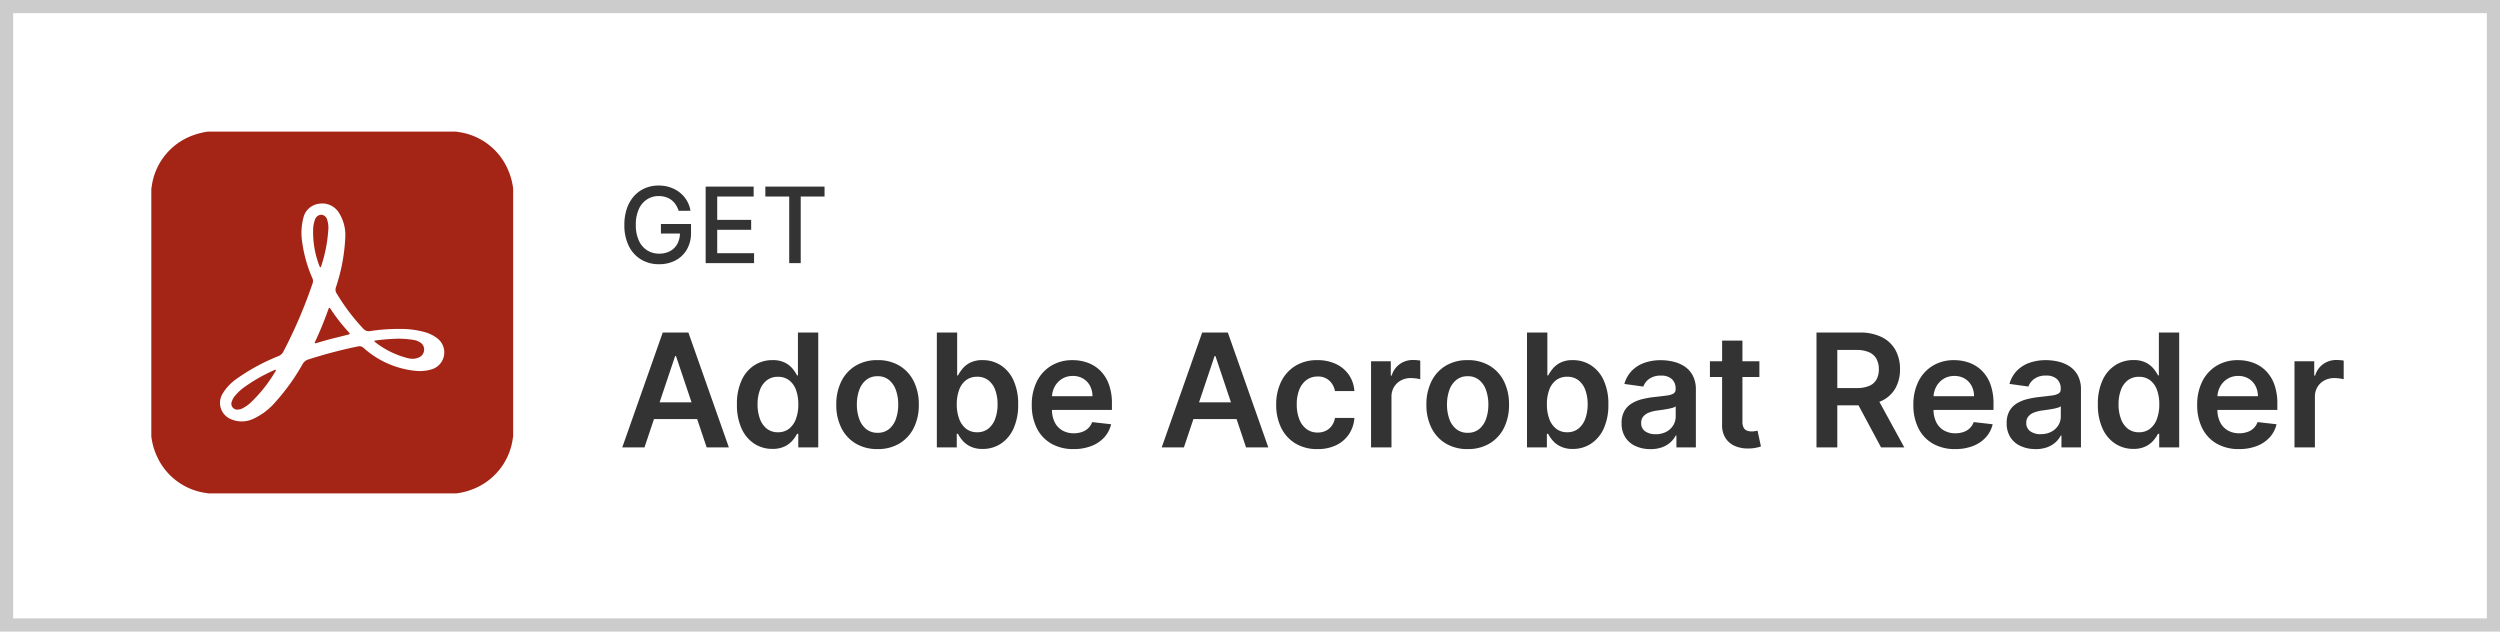
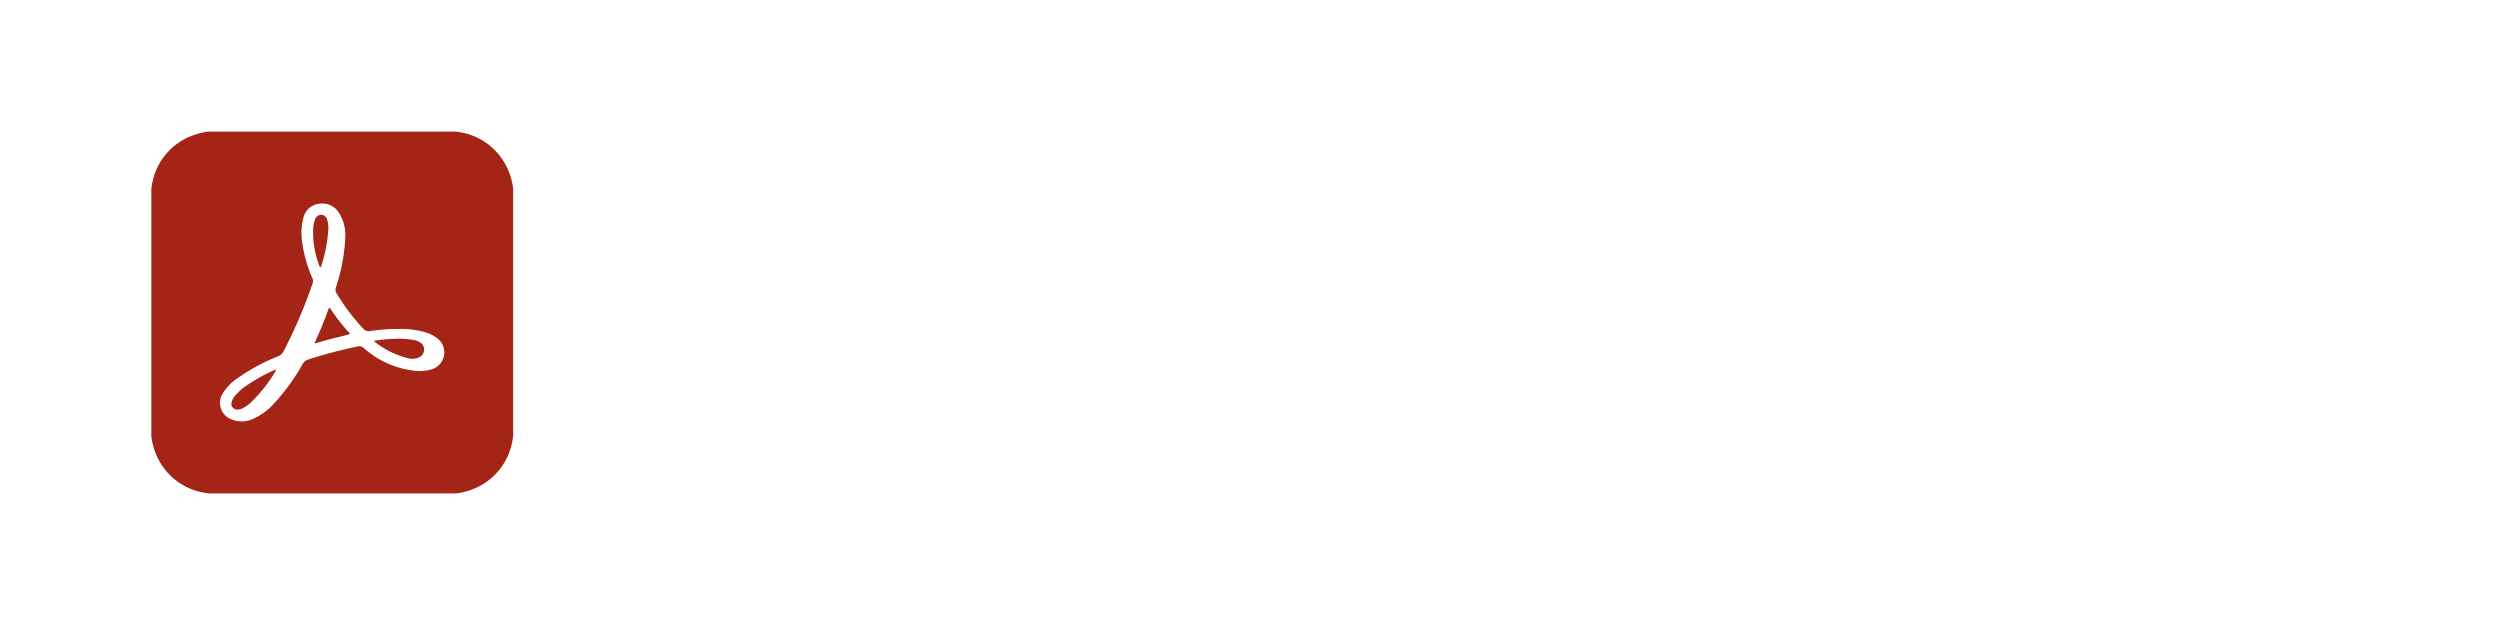
<svg xmlns="http://www.w3.org/2000/svg" width="190" height="48" viewBox="0 0 190 48">
  <g id="adobe-acrobat-reader" transform="translate(9247 15573)">
    <g id="グループ_5451" data-name="グループ 5451" transform="translate(-9407 -17792)">
-       <path id="パス_88404" data-name="パス 88404" d="M4.576-3.98a1.83 1.83 0 00-.22-.466 1.457 1.457 0 00-.328-.354 1.4 1.4 0 00-.428-.219 1.76 1.76 0 00-.536-.081 1.616 1.616 0 00-.888.252 1.713 1.713 0 00-.624.739 2.792 2.792 0 00-.229 1.193 2.793 2.793 0 00.23 1.2 1.706 1.706 0 00.631.741 1.679 1.679 0 00.916.252 1.7 1.7 0 00.826-.193 1.357 1.357 0 00.549-.546 1.694 1.694 0 00.2-.833l.227.042H3.23v-.725h2.288v.661a2.493 2.493 0 01-.312 1.272 2.145 2.145 0 01-.858.831A2.611 2.611 0 013.1.08a2.6 2.6 0 01-1.388-.364 2.453 2.453 0 01-.928-1.032 3.544 3.544 0 01-.332-1.59 3.784 3.784 0 01.193-1.25 2.719 2.719 0 01.544-.944 2.369 2.369 0 01.827-.594A2.6 2.6 0 013.057-5.9a2.7 2.7 0 01.88.139 2.4 2.4 0 01.728.394 2.238 2.238 0 01.53.607 2.234 2.234 0 01.283.778zM6.63 0v-5.818h3.648v.755H7.509v1.773h2.58v.755h-2.58v1.78h2.8V0zm4.536-5.064v-.755h4.5v.755h-1.811V0h-.875v-5.064z" transform="translate(207 2239)" fill="#333" />
-       <path id="パス_88403" data-name="パス 88403" d="M1.981 0H.293l3.075-8.727h1.95L8.393 0H6.706L4.377-6.937h-.068zm.055-3.423h4.6v1.272h-4.6zM11.7.116a2.481 2.481 0 01-1.381-.4 2.682 2.682 0 01-.959-1.147 4.3 4.3 0 01-.353-1.832 4.253 4.253 0 01.36-1.844 2.655 2.655 0 01.972-1.138 2.513 2.513 0 011.368-.386 2.037 2.037 0 01.948.194 1.823 1.823 0 01.588.465 2.9 2.9 0 01.335.507h.065v-3.262h1.544V0H13.67v-1.033h-.092a2.682 2.682 0 01-.345.508 1.848 1.848 0 01-.6.454 2.069 2.069 0 01-.933.187zm.43-1.265a1.323 1.323 0 00.836-.266 1.654 1.654 0 00.524-.744 3.14 3.14 0 00.181-1.113 3.111 3.111 0 00-.178-1.1 1.6 1.6 0 00-.522-.73 1.355 1.355 0 00-.841-.26 1.353 1.353 0 00-.859.27 1.635 1.635 0 00-.521.742 3.1 3.1 0 00-.175 1.081 3.138 3.138 0 00.178 1.094 1.684 1.684 0 00.523.755 1.328 1.328 0 00.857.271zM19.694.13a3.165 3.165 0 01-1.661-.423 2.854 2.854 0 01-1.089-1.182 3.86 3.86 0 01-.386-1.77 3.888 3.888 0 01.386-1.778 2.851 2.851 0 011.089-1.185 3.165 3.165 0 011.661-.423 3.165 3.165 0 011.661.423 2.851 2.851 0 011.089 1.185 3.888 3.888 0 01.386 1.778 3.86 3.86 0 01-.386 1.77 2.854 2.854 0 01-1.088 1.182 3.165 3.165 0 01-1.662.423zm.006-1.238a1.322 1.322 0 00.871-.287 1.728 1.728 0 00.521-.773 3.214 3.214 0 00.173-1.084 3.235 3.235 0 00-.173-1.087 1.745 1.745 0 00-.521-.777 1.315 1.315 0 00-.871-.29 1.338 1.338 0 00-.881.29 1.732 1.732 0 00-.524.777 3.234 3.234 0 00-.173 1.087 3.214 3.214 0 00.178 1.084 1.715 1.715 0 00.524.773 1.346 1.346 0 00.876.287zM24.2 0v-8.727h1.544v3.262h.065a2.9 2.9 0 01.335-.507 1.823 1.823 0 01.588-.465 2.037 2.037 0 01.948-.194 2.513 2.513 0 011.368.386 2.655 2.655 0 01.972 1.138 4.253 4.253 0 01.36 1.844 4.3 4.3 0 01-.353 1.832 2.682 2.682 0 01-.961 1.151 2.481 2.481 0 01-1.381.4 2.069 2.069 0 01-.934-.187 1.848 1.848 0 01-.6-.454 2.682 2.682 0 01-.345-.508h-.092V0zm1.514-3.273a3.14 3.14 0 00.186 1.114 1.654 1.654 0 00.524.744 1.323 1.323 0 00.836.266 1.328 1.328 0 00.854-.275 1.684 1.684 0 00.523-.755 3.139 3.139 0 00.178-1.094 3.1 3.1 0 00-.175-1.081 1.635 1.635 0 00-.521-.742 1.353 1.353 0 00-.859-.27 1.355 1.355 0 00-.841.26 1.6 1.6 0 00-.522.73 3.111 3.111 0 00-.182 1.103zM34.6.13a3.334 3.334 0 01-1.7-.413 2.766 2.766 0 01-1.1-1.169 3.891 3.891 0 01-.384-1.783 3.9 3.9 0 01.384-1.774A2.9 2.9 0 0132.884-6.2a3.054 3.054 0 011.633-.428 3.347 3.347 0 011.143.194 2.645 2.645 0 01.955.6 2.789 2.789 0 01.654 1.028 4.179 4.179 0 01.238 1.486v.474h-5.366V-3.89h3.886a1.655 1.655 0 00-.189-.792 1.4 1.4 0 00-.522-.546 1.493 1.493 0 00-.779-.2 1.523 1.523 0 00-.832.226 1.574 1.574 0 00-.555.6 1.712 1.712 0 00-.2.808v.907a2.13 2.13 0 00.208.978 1.471 1.471 0 00.583.623 1.733 1.733 0 00.88.216 1.849 1.849 0 00.609-.1 1.289 1.289 0 00.473-.284 1.225 1.225 0 00.3-.467l1.442.164a2.235 2.235 0 01-.519.993 2.551 2.551 0 01-.974.658A3.658 3.658 0 0134.6.13zM42.978 0h-1.687l3.075-8.727h1.95L49.391 0H47.7l-2.325-6.937h-.068zm.055-3.423h4.6v1.272h-4.6zM53.127.13a3.155 3.155 0 01-1.68-.43 2.845 2.845 0 01-1.079-1.192 3.9 3.9 0 01-.377-1.752 3.881 3.881 0 01.383-1.764A2.88 2.88 0 0151.458-6.2a3.115 3.115 0 011.659-.429 3.255 3.255 0 011.414.292 2.45 2.45 0 01.982.822 2.448 2.448 0 01.42 1.238h-1.476a1.409 1.409 0 00-.424-.791 1.248 1.248 0 00-.892-.317 1.4 1.4 0 00-.832.254 1.641 1.641 0 00-.555.727 2.927 2.927 0 00-.2 1.133 3.041 3.041 0 00.2 1.15 1.647 1.647 0 00.552.737 1.393 1.393 0 00.837.257 1.4 1.4 0 00.611-.13 1.208 1.208 0 00.455-.378 1.446 1.446 0 00.25-.6h1.476a2.555 2.555 0 01-.41 1.228 2.42 2.42 0 01-.963.836 3.187 3.187 0 01-1.435.301zM57.2 0v-6.545h1.5v1.091h.068a1.64 1.64 0 01.616-.877 1.688 1.688 0 011-.309q.128 0 .288.012a2.146 2.146 0 01.268.034v1.417a2.053 2.053 0 00-.312-.06 3.016 3.016 0 00-.4-.029 1.563 1.563 0 00-.758.181 1.356 1.356 0 00-.526.5 1.4 1.4 0 00-.192.736V0zm7.343.13a3.165 3.165 0 01-1.661-.423 2.854 2.854 0 01-1.089-1.182 3.86 3.86 0 01-.386-1.77 3.888 3.888 0 01.386-1.778 2.851 2.851 0 011.089-1.185 3.165 3.165 0 011.661-.423 3.165 3.165 0 011.661.423A2.851 2.851 0 0167.3-5.023a3.888 3.888 0 01.386 1.778 3.86 3.86 0 01-.386 1.77 2.854 2.854 0 01-1.094 1.182 3.165 3.165 0 01-1.662.423zm.007-1.238a1.322 1.322 0 00.871-.287 1.728 1.728 0 00.521-.773 3.214 3.214 0 00.173-1.084 3.234 3.234 0 00-.173-1.087 1.745 1.745 0 00-.521-.777 1.315 1.315 0 00-.871-.29 1.338 1.338 0 00-.881.29 1.732 1.732 0 00-.524.777 3.235 3.235 0 00-.173 1.087 3.214 3.214 0 00.173 1.084 1.715 1.715 0 00.524.773 1.346 1.346 0 00.882.287zM69.051 0v-8.727H70.6v3.262h.065A2.9 2.9 0 0171-5.971a1.823 1.823 0 01.588-.465 2.037 2.037 0 01.948-.194 2.513 2.513 0 011.368.386 2.655 2.655 0 01.972 1.138 4.253 4.253 0 01.36 1.844 4.3 4.3 0 01-.353 1.832 2.682 2.682 0 01-.967 1.15 2.481 2.481 0 01-1.381.4 2.069 2.069 0 01-.935-.191 1.848 1.848 0 01-.6-.454 2.682 2.682 0 01-.345-.508h-.092V0zm1.514-3.273a3.14 3.14 0 00.181 1.113 1.654 1.654 0 00.524.744 1.323 1.323 0 00.836.266 1.328 1.328 0 00.854-.275 1.684 1.684 0 00.523-.755 3.139 3.139 0 00.178-1.094 3.1 3.1 0 00-.175-1.081 1.635 1.635 0 00-.521-.742 1.353 1.353 0 00-.859-.27 1.355 1.355 0 00-.841.26 1.594 1.594 0 00-.522.73 3.111 3.111 0 00-.178 1.104zM78.433.133a2.686 2.686 0 01-1.12-.225 1.809 1.809 0 01-.784-.663 1.93 1.93 0 01-.288-1.083 1.836 1.836 0 01.206-.916 1.594 1.594 0 01.56-.581 2.822 2.822 0 01.8-.329 6.766 6.766 0 01.921-.162q.578-.063.935-.112a1.35 1.35 0 00.521-.153.357.357 0 00.163-.325v-.027a.967.967 0 00-.284-.745 1.167 1.167 0 00-.824-.264 1.459 1.459 0 00-.9.248 1.239 1.239 0 00-.447.584l-1.439-.2a2.314 2.314 0 01.563-1 2.484 2.484 0 01.959-.605 3.7 3.7 0 011.253-.2 4.1 4.1 0 01.94.11 2.657 2.657 0 01.858.365 1.882 1.882 0 01.624.69 2.252 2.252 0 01.236 1.085V0h-1.479v-.9h-.051a1.831 1.831 0 01-.395.511 1.914 1.914 0 01-.635.379 2.53 2.53 0 01-.893.143zM78.832-1a1.669 1.669 0 00.807-.185 1.36 1.36 0 00.528-.491 1.266 1.266 0 00.186-.671v-.77a.738.738 0 01-.247.112 3.641 3.641 0 01-.385.089q-.214.039-.424.068l-.363.051a2.731 2.731 0 00-.617.154 1.029 1.029 0 00-.43.3.739.739 0 00-.157.488.733.733 0 00.311.641 1.345 1.345 0 00.791.214zm7.882-5.543v1.193h-3.76v-1.195zm-2.833-1.571h1.544v6.147a.962.962 0 00.094.473.489.489 0 00.252.223.985.985 0 00.352.06 1.492 1.492 0 00.263-.022q.121-.022.187-.036l.259 1.2q-.124.042-.351.093a2.889 2.889 0 01-.556.06 2.485 2.485 0 01-1.044-.177 1.6 1.6 0 01-.735-.6 1.8 1.8 0 01-.267-1.024zM91.053 0v-8.727h3.277a3.683 3.683 0 011.688.35 2.4 2.4 0 011.036.979 2.953 2.953 0 01.346 1.463 2.856 2.856 0 01-.355 1.453 2.357 2.357 0 01-1.045.95 3.873 3.873 0 01-1.7.335h-2.326v-1.31h2.12a2.413 2.413 0 00.962-.164 1.139 1.139 0 00.556-.483 1.564 1.564 0 00.18-.781 1.625 1.625 0 00-.182-.794 1.179 1.179 0 00-.558-.5 2.316 2.316 0 00-.968-.174h-1.449V0zm4.51-3.955L97.725 0h-1.766l-2.12-3.955zM101.6.13a3.334 3.334 0 01-1.7-.413 2.766 2.766 0 01-1.1-1.169 3.891 3.891 0 01-.384-1.783 3.9 3.9 0 01.384-1.774A2.9 2.9 0 0199.883-6.2a3.054 3.054 0 011.633-.428 3.347 3.347 0 011.143.194 2.645 2.645 0 01.955.6 2.789 2.789 0 01.654 1.028 4.179 4.179 0 01.238 1.486v.474H99.14V-3.89h3.886a1.655 1.655 0 00-.189-.792 1.4 1.4 0 00-.522-.546 1.493 1.493 0 00-.779-.2 1.523 1.523 0 00-.832.226 1.574 1.574 0 00-.555.6 1.712 1.712 0 00-.2.808v.907a2.13 2.13 0 00.208.978 1.471 1.471 0 00.583.623 1.733 1.733 0 00.88.216 1.849 1.849 0 00.609-.1 1.289 1.289 0 00.473-.284 1.226 1.226 0 00.3-.467l1.442.164a2.235 2.235 0 01-.519.993 2.551 2.551 0 01-.974.658A3.658 3.658 0 01101.6.13zm6.1 0a2.686 2.686 0 01-1.12-.225 1.809 1.809 0 01-.784-.663 1.93 1.93 0 01-.288-1.083 1.836 1.836 0 01.206-.916 1.594 1.594 0 01.56-.581 2.822 2.822 0 01.8-.329 6.766 6.766 0 01.921-.162q.578-.063.935-.112a1.35 1.35 0 00.521-.153.357.357 0 00.163-.325v-.027a.967.967 0 00-.284-.745 1.167 1.167 0 00-.824-.264 1.459 1.459 0 00-.9.248 1.239 1.239 0 00-.447.584l-1.439-.2a2.314 2.314 0 01.563-1 2.484 2.484 0 01.959-.605 3.7 3.7 0 011.253-.2 4.1 4.1 0 01.94.11 2.657 2.657 0 01.858.365 1.882 1.882 0 01.624.69 2.252 2.252 0 01.236 1.085V0h-1.483v-.9h-.051a1.831 1.831 0 01-.395.511 1.914 1.914 0 01-.635.379 2.53 2.53 0 01-.896.143zm.4-1.135a1.669 1.669 0 00.807-.185 1.36 1.36 0 00.528-.491 1.266 1.266 0 00.186-.671v-.77a.738.738 0 01-.247.112 3.641 3.641 0 01-.385.089q-.214.039-.424.068l-.363.051a2.731 2.731 0 00-.617.154 1.029 1.029 0 00-.43.3.739.739 0 00-.157.488.733.733 0 00.311.641 1.345 1.345 0 00.783.219zm7.035 1.121a2.481 2.481 0 01-1.381-.4 2.682 2.682 0 01-.963-1.151 4.3 4.3 0 01-.353-1.832 4.253 4.253 0 01.36-1.844 2.655 2.655 0 01.972-1.138 2.513 2.513 0 011.368-.386 2.037 2.037 0 01.948.194 1.823 1.823 0 01.588.465 2.9 2.9 0 01.335.507h.065v-3.258h1.544V0H117.1v-1.033h-.092a2.682 2.682 0 01-.345.508 1.848 1.848 0 01-.6.454 2.069 2.069 0 01-.928.187zm.43-1.265a1.323 1.323 0 00.836-.266 1.654 1.654 0 00.524-.744 3.14 3.14 0 00.181-1.113 3.111 3.111 0 00-.178-1.1 1.594 1.594 0 00-.522-.73 1.355 1.355 0 00-.841-.26 1.353 1.353 0 00-.859.27 1.635 1.635 0 00-.521.742 3.1 3.1 0 00-.175 1.081 3.138 3.138 0 00.178 1.094 1.684 1.684 0 00.523.755 1.328 1.328 0 00.854.271zM123.171.13a3.334 3.334 0 01-1.7-.413 2.766 2.766 0 01-1.1-1.169 3.891 3.891 0 01-.384-1.783 3.9 3.9 0 01.385-1.774 2.9 2.9 0 011.083-1.191 3.054 3.054 0 011.633-.428 3.347 3.347 0 011.143.194 2.645 2.645 0 01.955.6 2.789 2.789 0 01.654 1.028 4.179 4.179 0 01.238 1.486v.474h-5.366V-3.89h3.888a1.655 1.655 0 00-.189-.792 1.4 1.4 0 00-.522-.546 1.493 1.493 0 00-.779-.2 1.523 1.523 0 00-.832.226 1.574 1.574 0 00-.555.6 1.712 1.712 0 00-.2.808v.907a2.13 2.13 0 00.208.978 1.471 1.471 0 00.583.623 1.733 1.733 0 00.88.216 1.849 1.849 0 00.609-.1 1.289 1.289 0 00.473-.284 1.226 1.226 0 00.3-.467l1.442.164a2.235 2.235 0 01-.519.993 2.551 2.551 0 01-.974.658 3.658 3.658 0 01-1.354.236zm4.21-.13v-6.545h1.5v1.091h.068a1.64 1.64 0 01.616-.877 1.688 1.688 0 011-.309q.128 0 .288.012a2.147 2.147 0 01.268.034v1.417a2.053 2.053 0 00-.312-.06 3.016 3.016 0 00-.4-.029 1.563 1.563 0 00-.758.181 1.356 1.356 0 00-.526.5 1.4 1.4 0 00-.192.736V0z" transform="translate(207 2253)" fill="#333" />
-       <path id="長方形_77524" data-name="長方形 77524" d="M1 1v46h188V1H1M0 0h190v48H0z" transform="translate(160 2219)" fill="#ccc" />
-     </g>
+       </g>
    <path id="合体_35" data-name="合体 35" d="M4.332 27.5c-.034-.008-.066-.018-.1-.023A4.808 4.808 0 01.51 24.853 5.146 5.146 0 010 23.169V4.332c.009-.045.019-.09.026-.134A4.808 4.808 0 013.086.314 5.421 5.421 0 014.332 0h18.837c.034.008.066.018.1.023a4.805 4.805 0 013.722 2.624 5.149 5.149 0 01.509 1.685v18.837c-.009.05-.02.1-.027.151a4.822 4.822 0 01-2.65 3.687 5.182 5.182 0 01-1.654.493zM12.7 5.492a1.388 1.388 0 00-1.15 1.093 4.521 4.521 0 00-.077 1.857 10.093 10.093 0 00.768 2.7.51.51 0 01.016.394 36.921 36.921 0 01-2.214 5.176.723.723 0 01-.389.356 15.144 15.144 0 00-3.122 1.687 3.732 3.732 0 00-1.11 1.157 1.34 1.34 0 00.692 1.97 2.033 2.033 0 001.573-.023 4.907 4.907 0 001.723-1.282 16.138 16.138 0 002.091-2.91.722.722 0 01.437-.348 35.619 35.619 0 013.769-.992.452.452 0 01.419.108 6.928 6.928 0 004.057 1.758 3.07 3.07 0 001.2-.149 1.342 1.342 0 00.425-2.27 2.706 2.706 0 00-1.045-.539A6.673 6.673 0 0019 15a14.464 14.464 0 00-2.361.159.552.552 0 01-.529-.178 15.681 15.681 0 01-2.017-2.668.533.533 0 01-.056-.5 13.8 13.8 0 00.707-3.844 3.153 3.153 0 00-.509-1.836 1.493 1.493 0 00-1.251-.67 1.825 1.825 0 00-.284.029zM6.113 20.528a1.273 1.273 0 01.238-.434 3.745 3.745 0 01.768-.707 12.6 12.6 0 012.207-1.249c.041-.019.089-.059.127-.027s0 .084-.026.12a10.812 10.812 0 01-1.894 2.384 2.557 2.557 0 01-.62.426.878.878 0 01-.346.09.446.446 0 01-.454-.603zm13.356-3.314a6.668 6.668 0 01-2.433-1.193c-.034-.027-.091-.048-.077-.1s.075-.041.118-.048a15.631 15.631 0 011.725-.134 7.906 7.906 0 011.163.1 1.231 1.231 0 01.46.182.61.61 0 01.307.576.637.637 0 01-.389.564 1.137 1.137 0 01-.488.106 1.582 1.582 0 01-.386-.053zm-7.035-1.136c-.034-.041 0-.087.023-.126.378-.8.7-1.615 1-2.442.016-.042.022-.1.07-.11s.075.044.1.081a13.19 13.19 0 001.38 1.769c.027.029.048.063.07.091-.02.086-.091.088-.149.1-.465.118-.932.229-1.4.351-.326.086-.648.185-.973.278a.352.352 0 01-.085.023.054.054 0 01-.036-.015zm.318-5.927a7.123 7.123 0 01-.452-2.758 2.375 2.375 0 01.133-.689.538.538 0 01.477-.385.506.506 0 01.461.4 1.957 1.957 0 01.077.781 10.914 10.914 0 01-.509 2.639c-.02.063-.023.138-.093.176-.067-.039-.074-.107-.093-.164z" transform="translate(-9235.5 -15563)" fill="#a42516" />
  </g>
</svg>